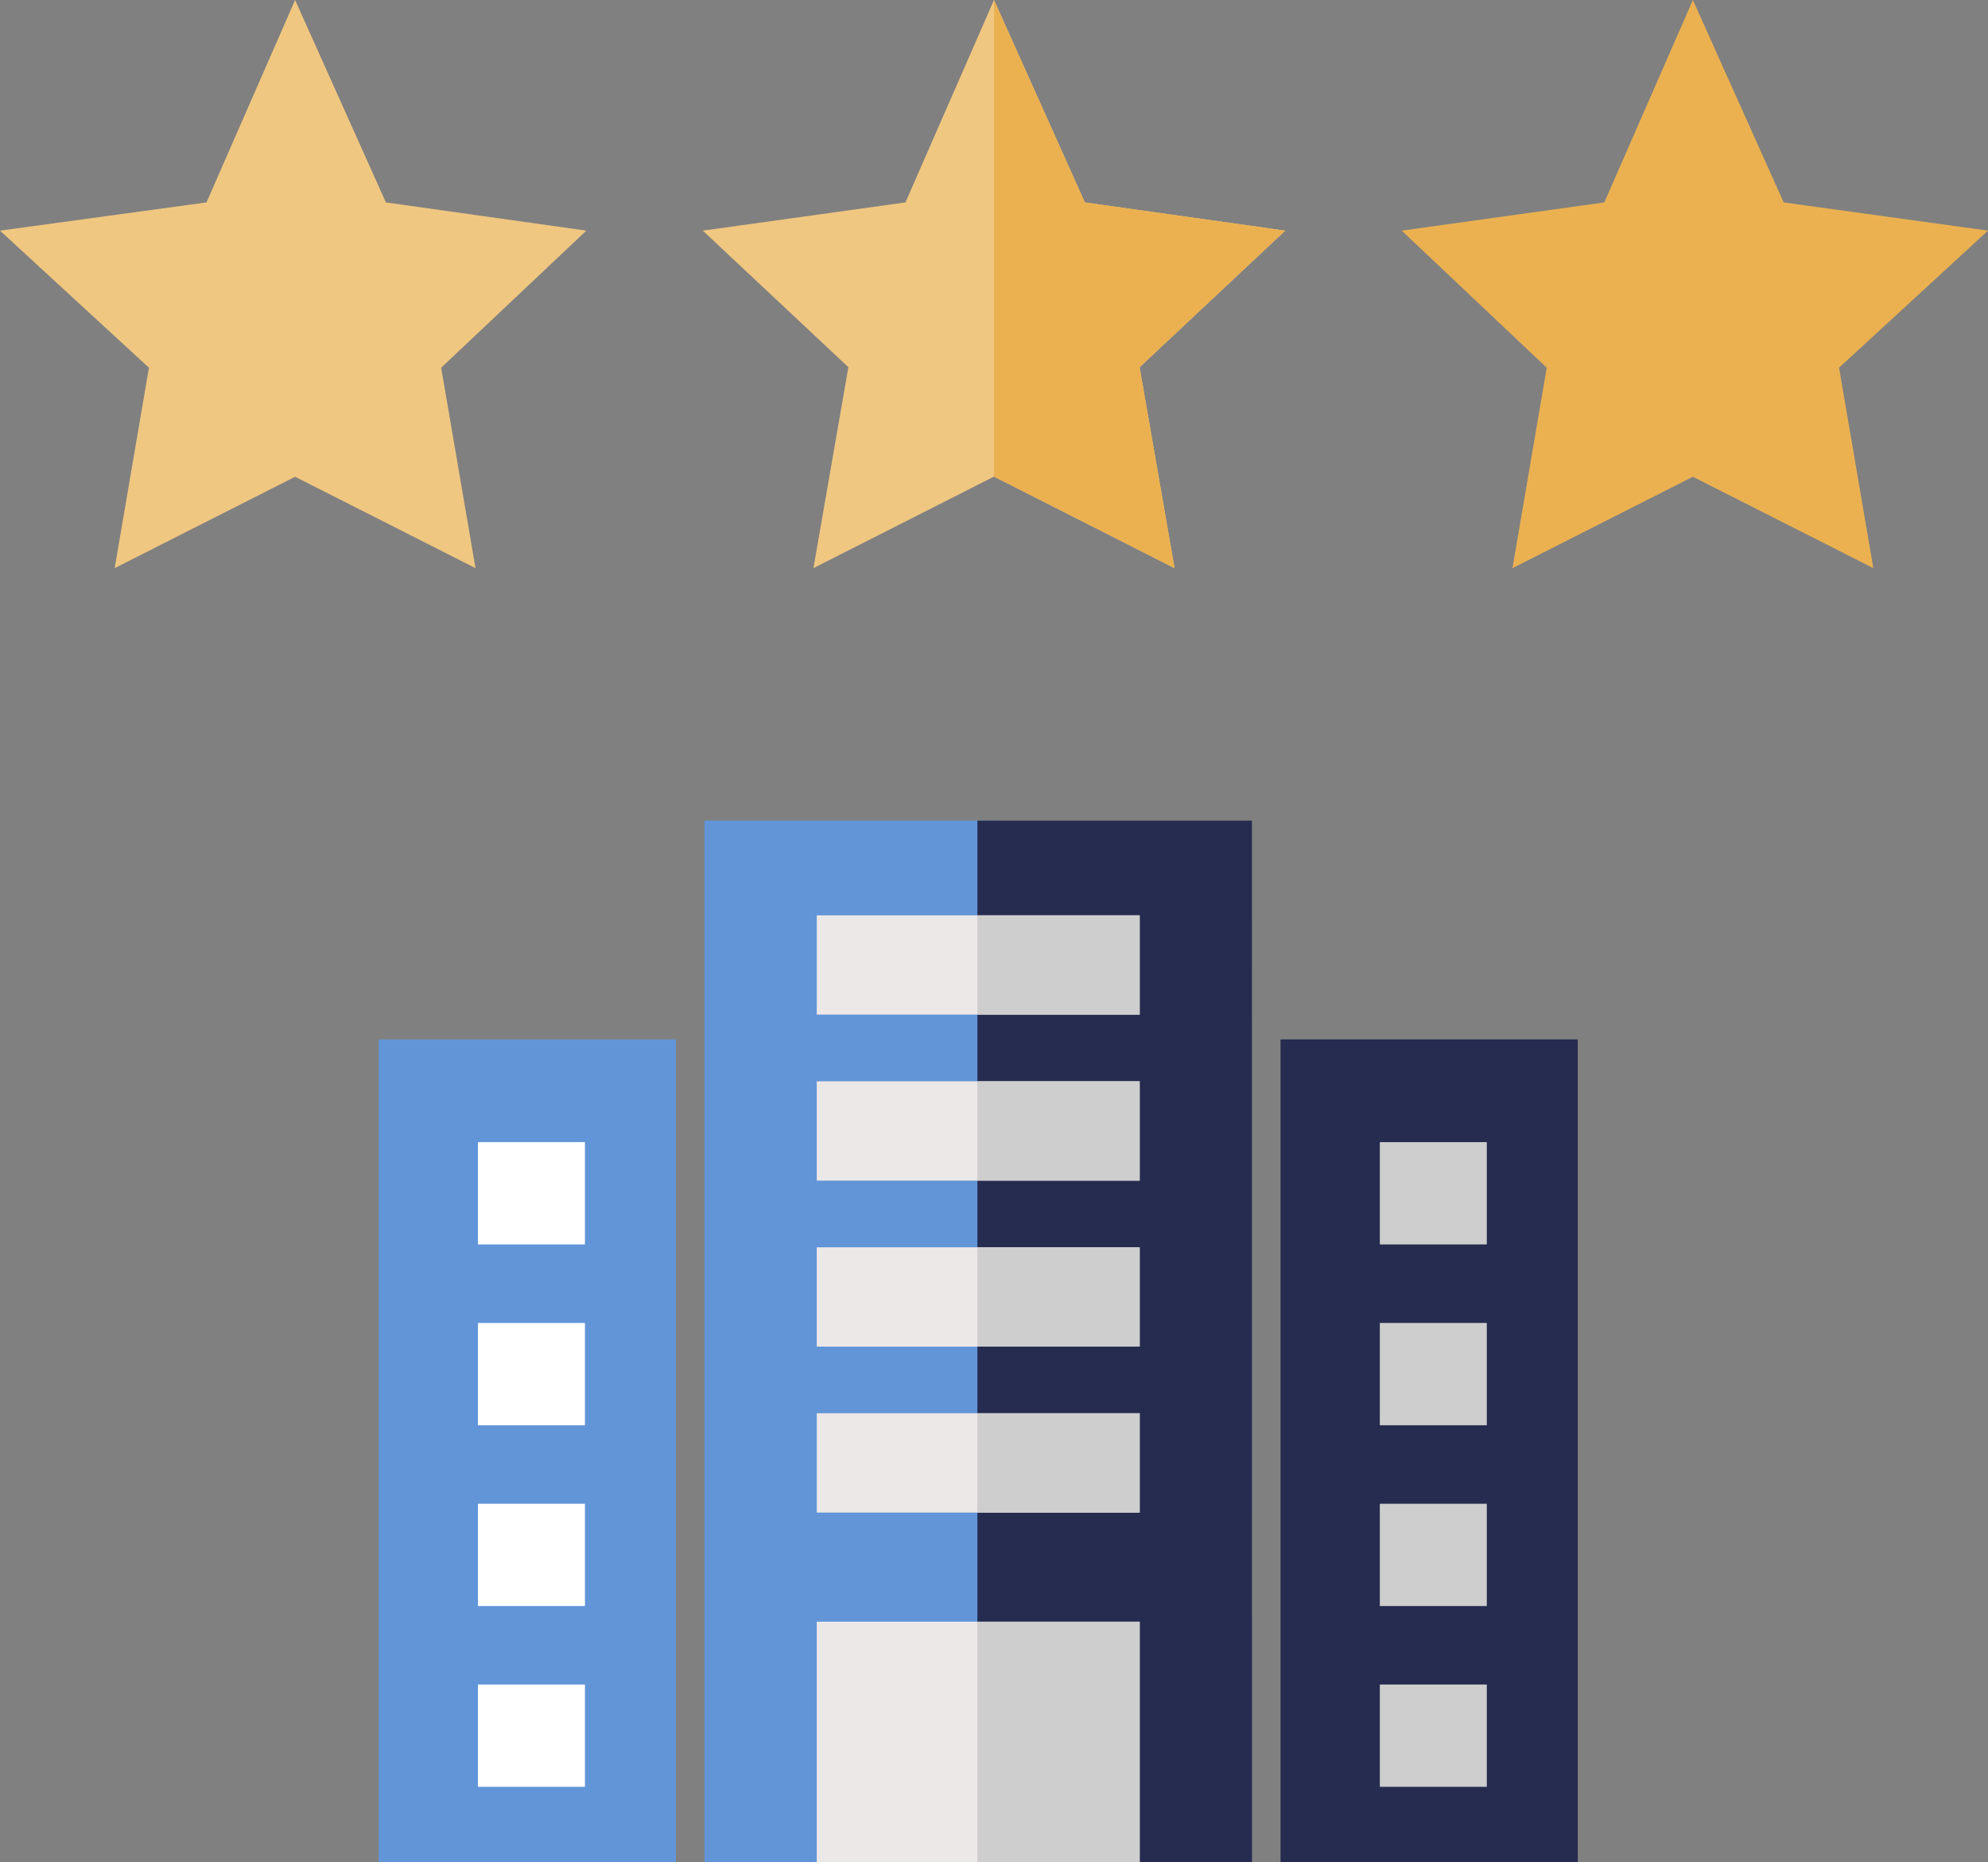
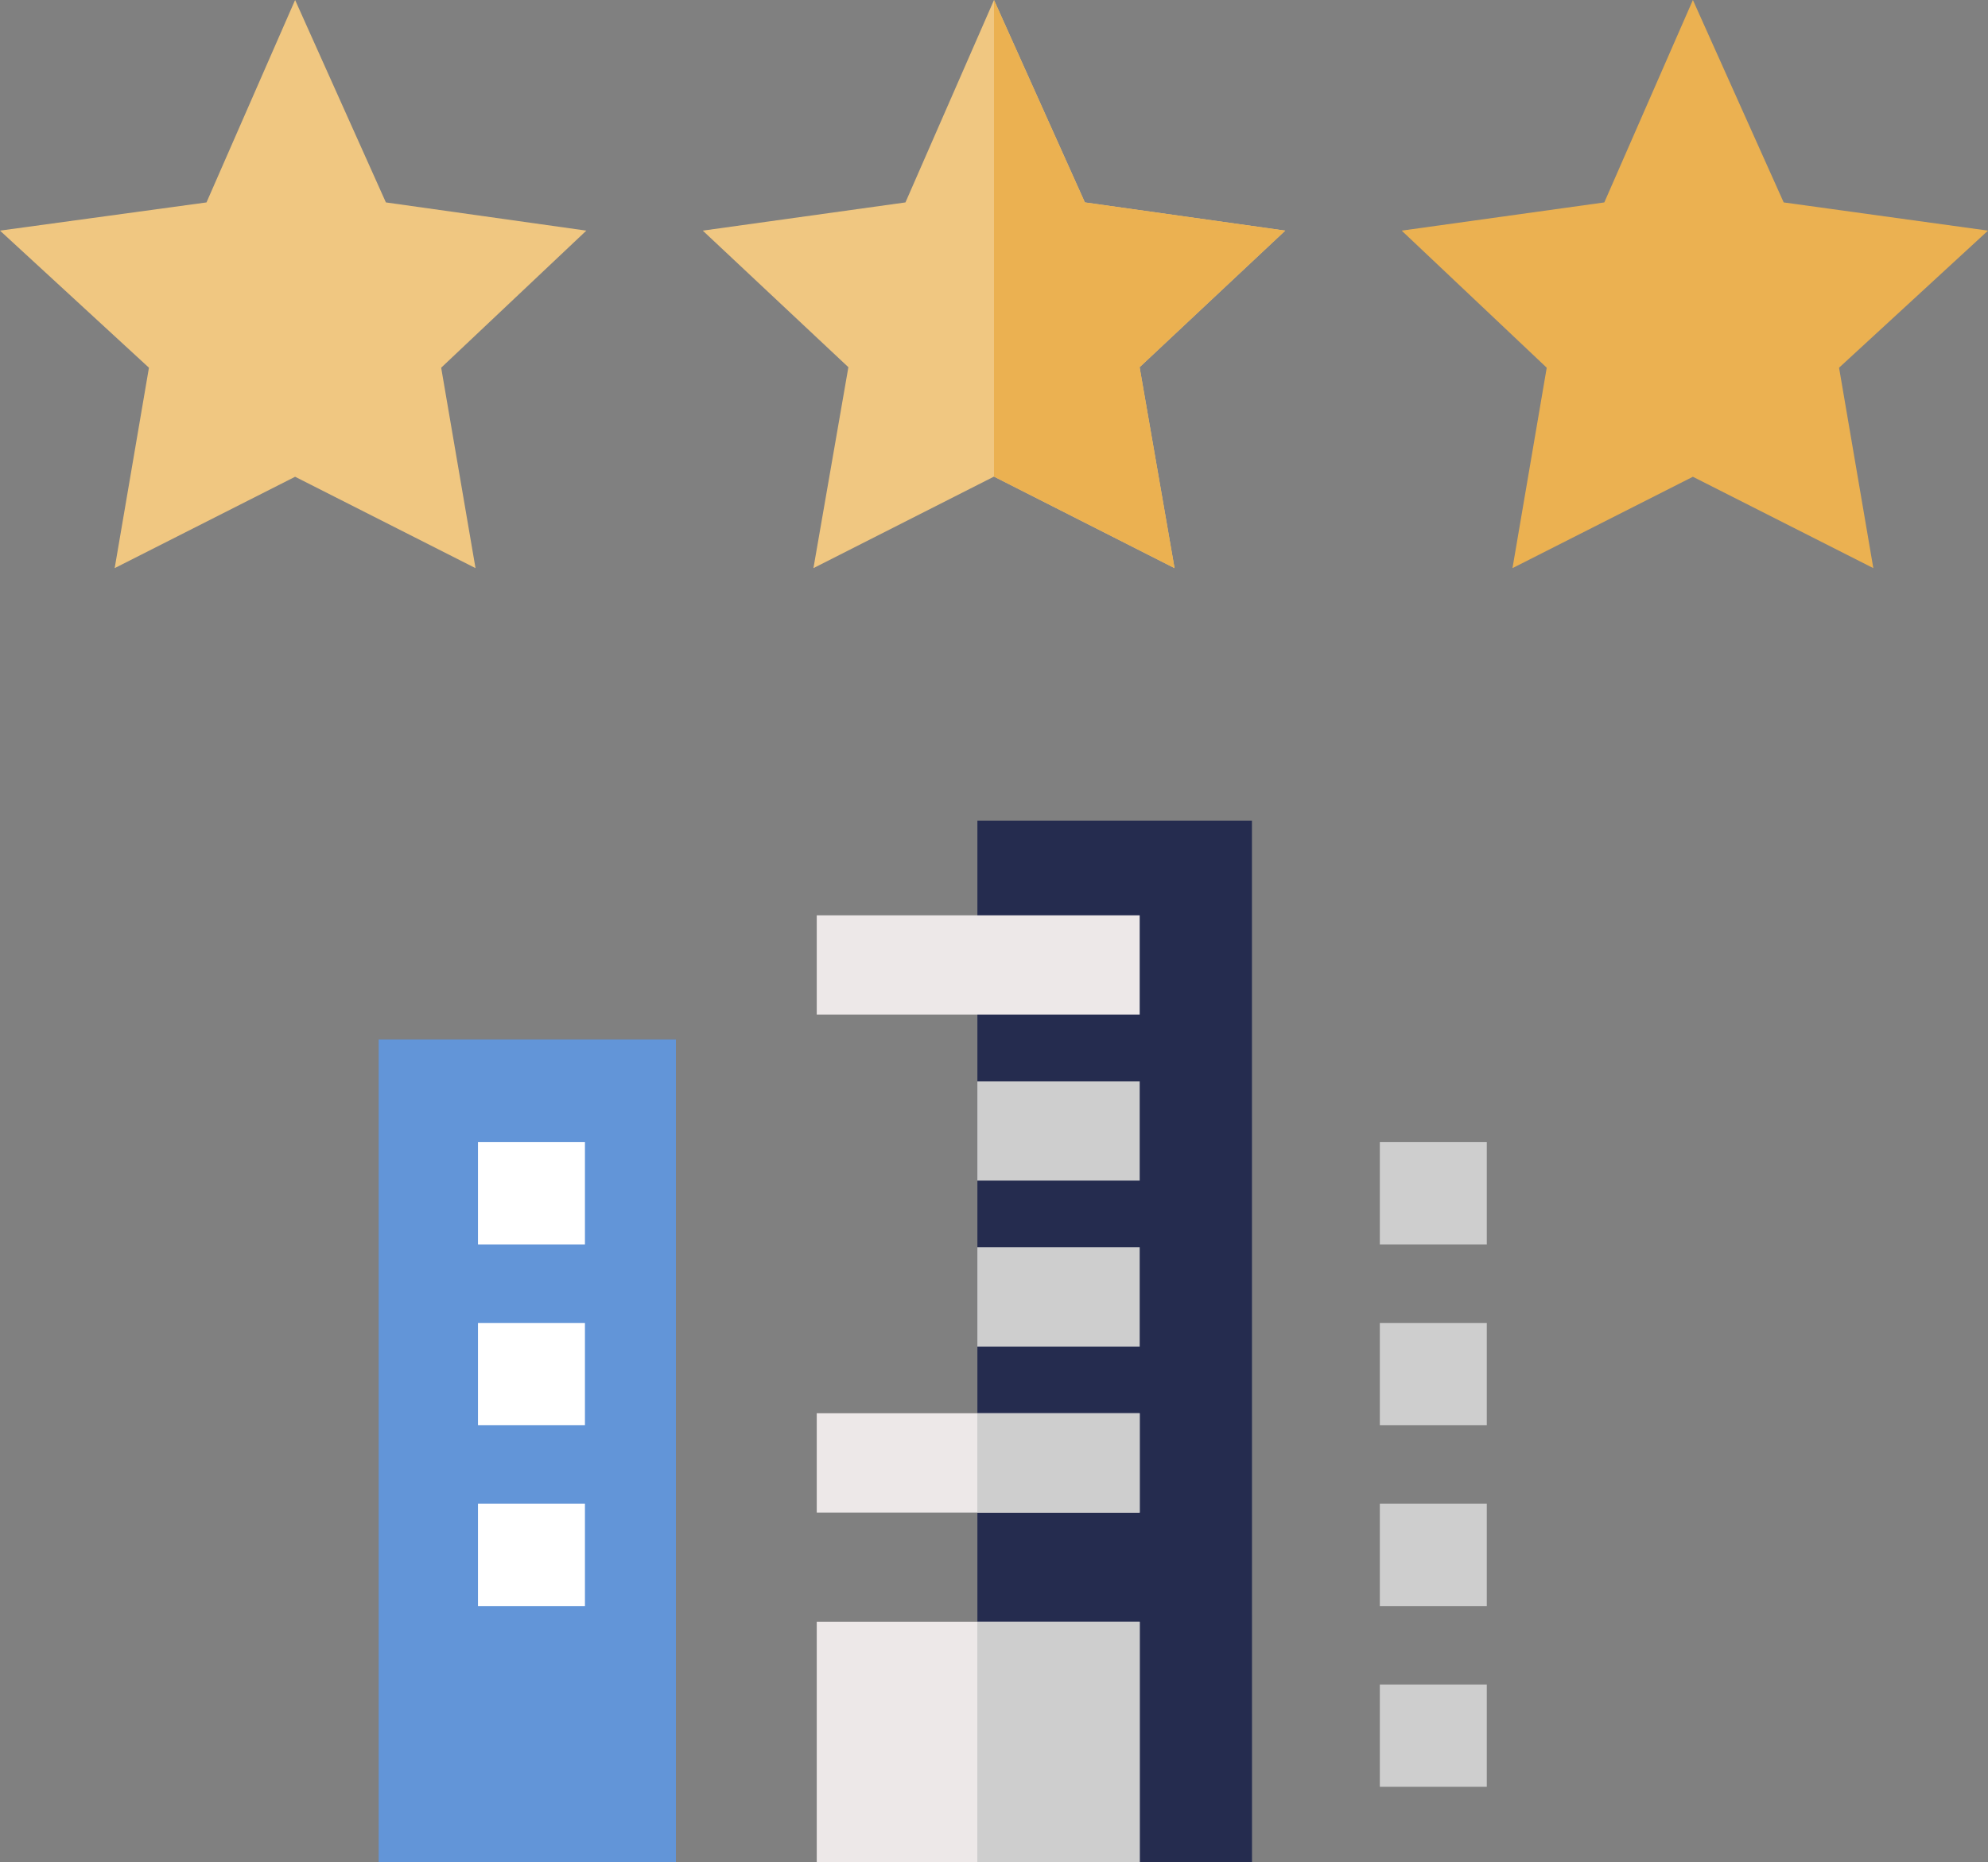
<svg xmlns="http://www.w3.org/2000/svg" id="customer-review" width="63" height="58.999" viewBox="0 0 63 58.999">
  <rect x="0" y="0" width="63" height="58.999" fill="#808080" stroke="none" />
  <g id="Group_79577" data-name="Group 79577">
    <path id="Path_364134" data-name="Path 364134" d="M9.352,15.105,3.634,18,4.72,11.65,0,7.307l6.544-.894L9.352,0l2.877,6.413,6.352.894-4.6,4.343L15.069,18Zm0,0" fill="#f0c781" />
    <path id="Path_364135" data-name="Path 364135" d="M194.843,11.634,195.95,18l-5.722-2.9L184.507,18l1.107-6.366L181,7.307l6.423-.894L190.229,0l2.88,6.413,6.349.894Zm0,0" transform="translate(-158.729)" fill="#f0c781" />
    <path id="Path_364136" data-name="Path 364136" d="M370.228,15.105,364.511,18l1.085-6.35L361,7.307l6.421-.894L370.228,0l2.877,6.413,6.475.894-4.72,4.343L375.946,18Zm0,0" transform="translate(-316.58)" fill="#ebb151" />
    <path id="Path_364139" data-name="Path 364139" d="M261.722,18,256,15.1V0l2.88,6.413,6.349.894-4.614,4.327Zm0,0" transform="translate(-224.5)" fill="#ebb151" />
  </g>
  <g id="Group_79567" data-name="Group 79567" transform="translate(211.838 71.566)">
    <g id="Group_79541" data-name="Group 79541" transform="translate(-189.512 -45.567)">
-       <path id="Path_364148" data-name="Path 364148" d="M183.3,122.544l-5.751.888H173.99v-33H183.3Z" transform="translate(-173.99 -90.433)" fill="#6295d8" />
-     </g>
+       </g>
    <g id="Group_79542" data-name="Group 79542" transform="translate(-180.866 -45.567)">
      <path id="Path_364149" data-name="Path 364149" d="M264.436,90.433h-8.7v32.213l5.145.786h3.557Z" transform="translate(-255.734 -90.433)" fill="#252c4f" />
    </g>
    <g id="Group_79566" data-name="Group 79566" transform="translate(-185.955 -42.565)">
      <g id="Group_79543" data-name="Group 79543" transform="translate(0 0)">
        <path id="Path_364150" data-name="Path 364150" d="M207.62,119.056h10.234V122.2H207.62Z" transform="translate(-207.62 -119.056)" fill="#ede8e8" />
      </g>
      <g id="Group_79545" data-name="Group 79545" transform="translate(0 5.258)">
-         <path id="Path_364152" data-name="Path 364152" d="M207.62,169.2h10.234v3.146H207.62Z" transform="translate(-207.62 -169.2)" fill="#ede8e8" />
+         <path id="Path_364152" data-name="Path 364152" d="M207.62,169.2h10.234H207.62Z" transform="translate(-207.62 -169.2)" fill="#ede8e8" />
      </g>
      <g id="Group_79547" data-name="Group 79547" transform="translate(0 10.517)">
-         <path id="Path_364154" data-name="Path 364154" d="M207.62,219.343h10.234v3.146H207.62Z" transform="translate(-207.62 -219.343)" fill="#ede8e8" />
-       </g>
+         </g>
      <g id="Group_79549" data-name="Group 79549" transform="translate(0 15.775)">
        <path id="Path_364156" data-name="Path 364156" d="M207.62,269.487h10.234v3.146H207.62Z" transform="translate(-207.62 -269.487)" fill="#ede8e8" />
      </g>
      <g id="Group_79551" data-name="Group 79551" transform="translate(0 22.379)">
        <path id="Path_364158" data-name="Path 364158" d="M207.62,332.463h10.234v7.619H207.62Z" transform="translate(-207.62 -332.463)" fill="#ede8e8" />
      </g>
    </g>
    <g id="Group_79565" data-name="Group 79565" transform="translate(-180.866 -42.565)">
      <g id="Group_79544" data-name="Group 79544" transform="translate(0 0)">
-         <path id="Path_364151" data-name="Path 364151" d="M255.734,119.056h5.145V122.2h-5.145Z" transform="translate(-255.734 -119.056)" fill="#cecece" />
-       </g>
+         </g>
      <g id="Group_79546" data-name="Group 79546" transform="translate(0 5.258)">
        <path id="Path_364153" data-name="Path 364153" d="M255.734,169.2h5.145v3.146h-5.145Z" transform="translate(-255.734 -169.2)" fill="#cecece" />
      </g>
      <g id="Group_79548" data-name="Group 79548" transform="translate(0 10.517)">
        <path id="Path_364155" data-name="Path 364155" d="M255.734,219.343h5.145v3.146h-5.145Z" transform="translate(-255.734 -219.343)" fill="#cecece" />
      </g>
      <g id="Group_79550" data-name="Group 79550" transform="translate(0 15.775)">
        <path id="Path_364157" data-name="Path 364157" d="M255.734,269.487h5.145v3.146h-5.145Z" transform="translate(-255.734 -269.487)" fill="#cecece" />
      </g>
      <g id="Group_79552" data-name="Group 79552" transform="translate(0 22.379)">
        <path id="Path_364159" data-name="Path 364159" d="M255.734,332.463h5.145v7.619h-5.145Z" transform="translate(-255.734 -332.463)" fill="#cecece" />
      </g>
    </g>
    <g id="Group_79574" data-name="Group 79574" transform="translate(-199.838 -38.634)">
      <g id="Group_79538" data-name="Group 79538">
        <path id="Path_364145" data-name="Path 364145" d="M87.334,163.86v26.067h9.42V163.86Z" transform="translate(-87.334 -163.86)" fill="#6295d8" />
      </g>
      <g id="Group_79573" data-name="Group 79573" transform="translate(3.147 3.254)">
        <g id="Group_79569" data-name="Group 79569">
          <path id="Path_364160" data-name="Path 364160" d="M116.824,193.988h3.39v3.241h-3.39Z" transform="translate(-116.824 -193.988)" fill="#fff" />
        </g>
        <g id="Group_79570" data-name="Group 79570" transform="translate(0 5.729)">
          <path id="Path_364161" data-name="Path 364161" d="M116.824,247h3.39v3.241h-3.39Z" transform="translate(-116.824 -247)" fill="#fff" />
        </g>
        <g id="Group_79571" data-name="Group 79571" transform="translate(0 11.457)">
          <path id="Path_364162" data-name="Path 364162" d="M116.824,300.012h3.39v3.241h-3.39Z" transform="translate(-116.824 -300.012)" fill="#fff" />
        </g>
        <g id="Group_79572" data-name="Group 79572" transform="translate(0 17.184)">
-           <path id="Path_364163" data-name="Path 364163" d="M116.824,353.024h3.39v3.241h-3.39Z" transform="translate(-116.824 -353.024)" fill="#fff" />
-         </g>
+           </g>
      </g>
    </g>
    <g id="Group_79575" data-name="Group 79575" transform="translate(-171.258 -38.634)">
      <g id="Group_79538-2" data-name="Group 79538">
-         <path id="Path_364145-2" data-name="Path 364145" d="M87.334,163.86v26.067h9.42V163.86Z" transform="translate(-87.334 -163.86)" fill="#252c4f" />
-       </g>
+         </g>
      <g id="Group_79573-2" data-name="Group 79573" transform="translate(3.147 3.254)">
        <g id="Group_79569-2" data-name="Group 79569">
          <path id="Path_364160-2" data-name="Path 364160" d="M116.824,193.988h3.39v3.241h-3.39Z" transform="translate(-116.824 -193.988)" fill="#cecece" />
        </g>
        <g id="Group_79570-2" data-name="Group 79570" transform="translate(0 5.729)">
          <path id="Path_364161-2" data-name="Path 364161" d="M116.824,247h3.39v3.241h-3.39Z" transform="translate(-116.824 -247)" fill="#cecece" />
        </g>
        <g id="Group_79571-2" data-name="Group 79571" transform="translate(0 11.457)">
          <path id="Path_364162-2" data-name="Path 364162" d="M116.824,300.012h3.39v3.241h-3.39Z" transform="translate(-116.824 -300.012)" fill="#cecece" />
        </g>
        <g id="Group_79572-2" data-name="Group 79572" transform="translate(0 17.184)">
          <path id="Path_364163-2" data-name="Path 364163" d="M116.824,353.024h3.39v3.241h-3.39Z" transform="translate(-116.824 -353.024)" fill="#cecece" />
        </g>
      </g>
    </g>
  </g>
</svg>